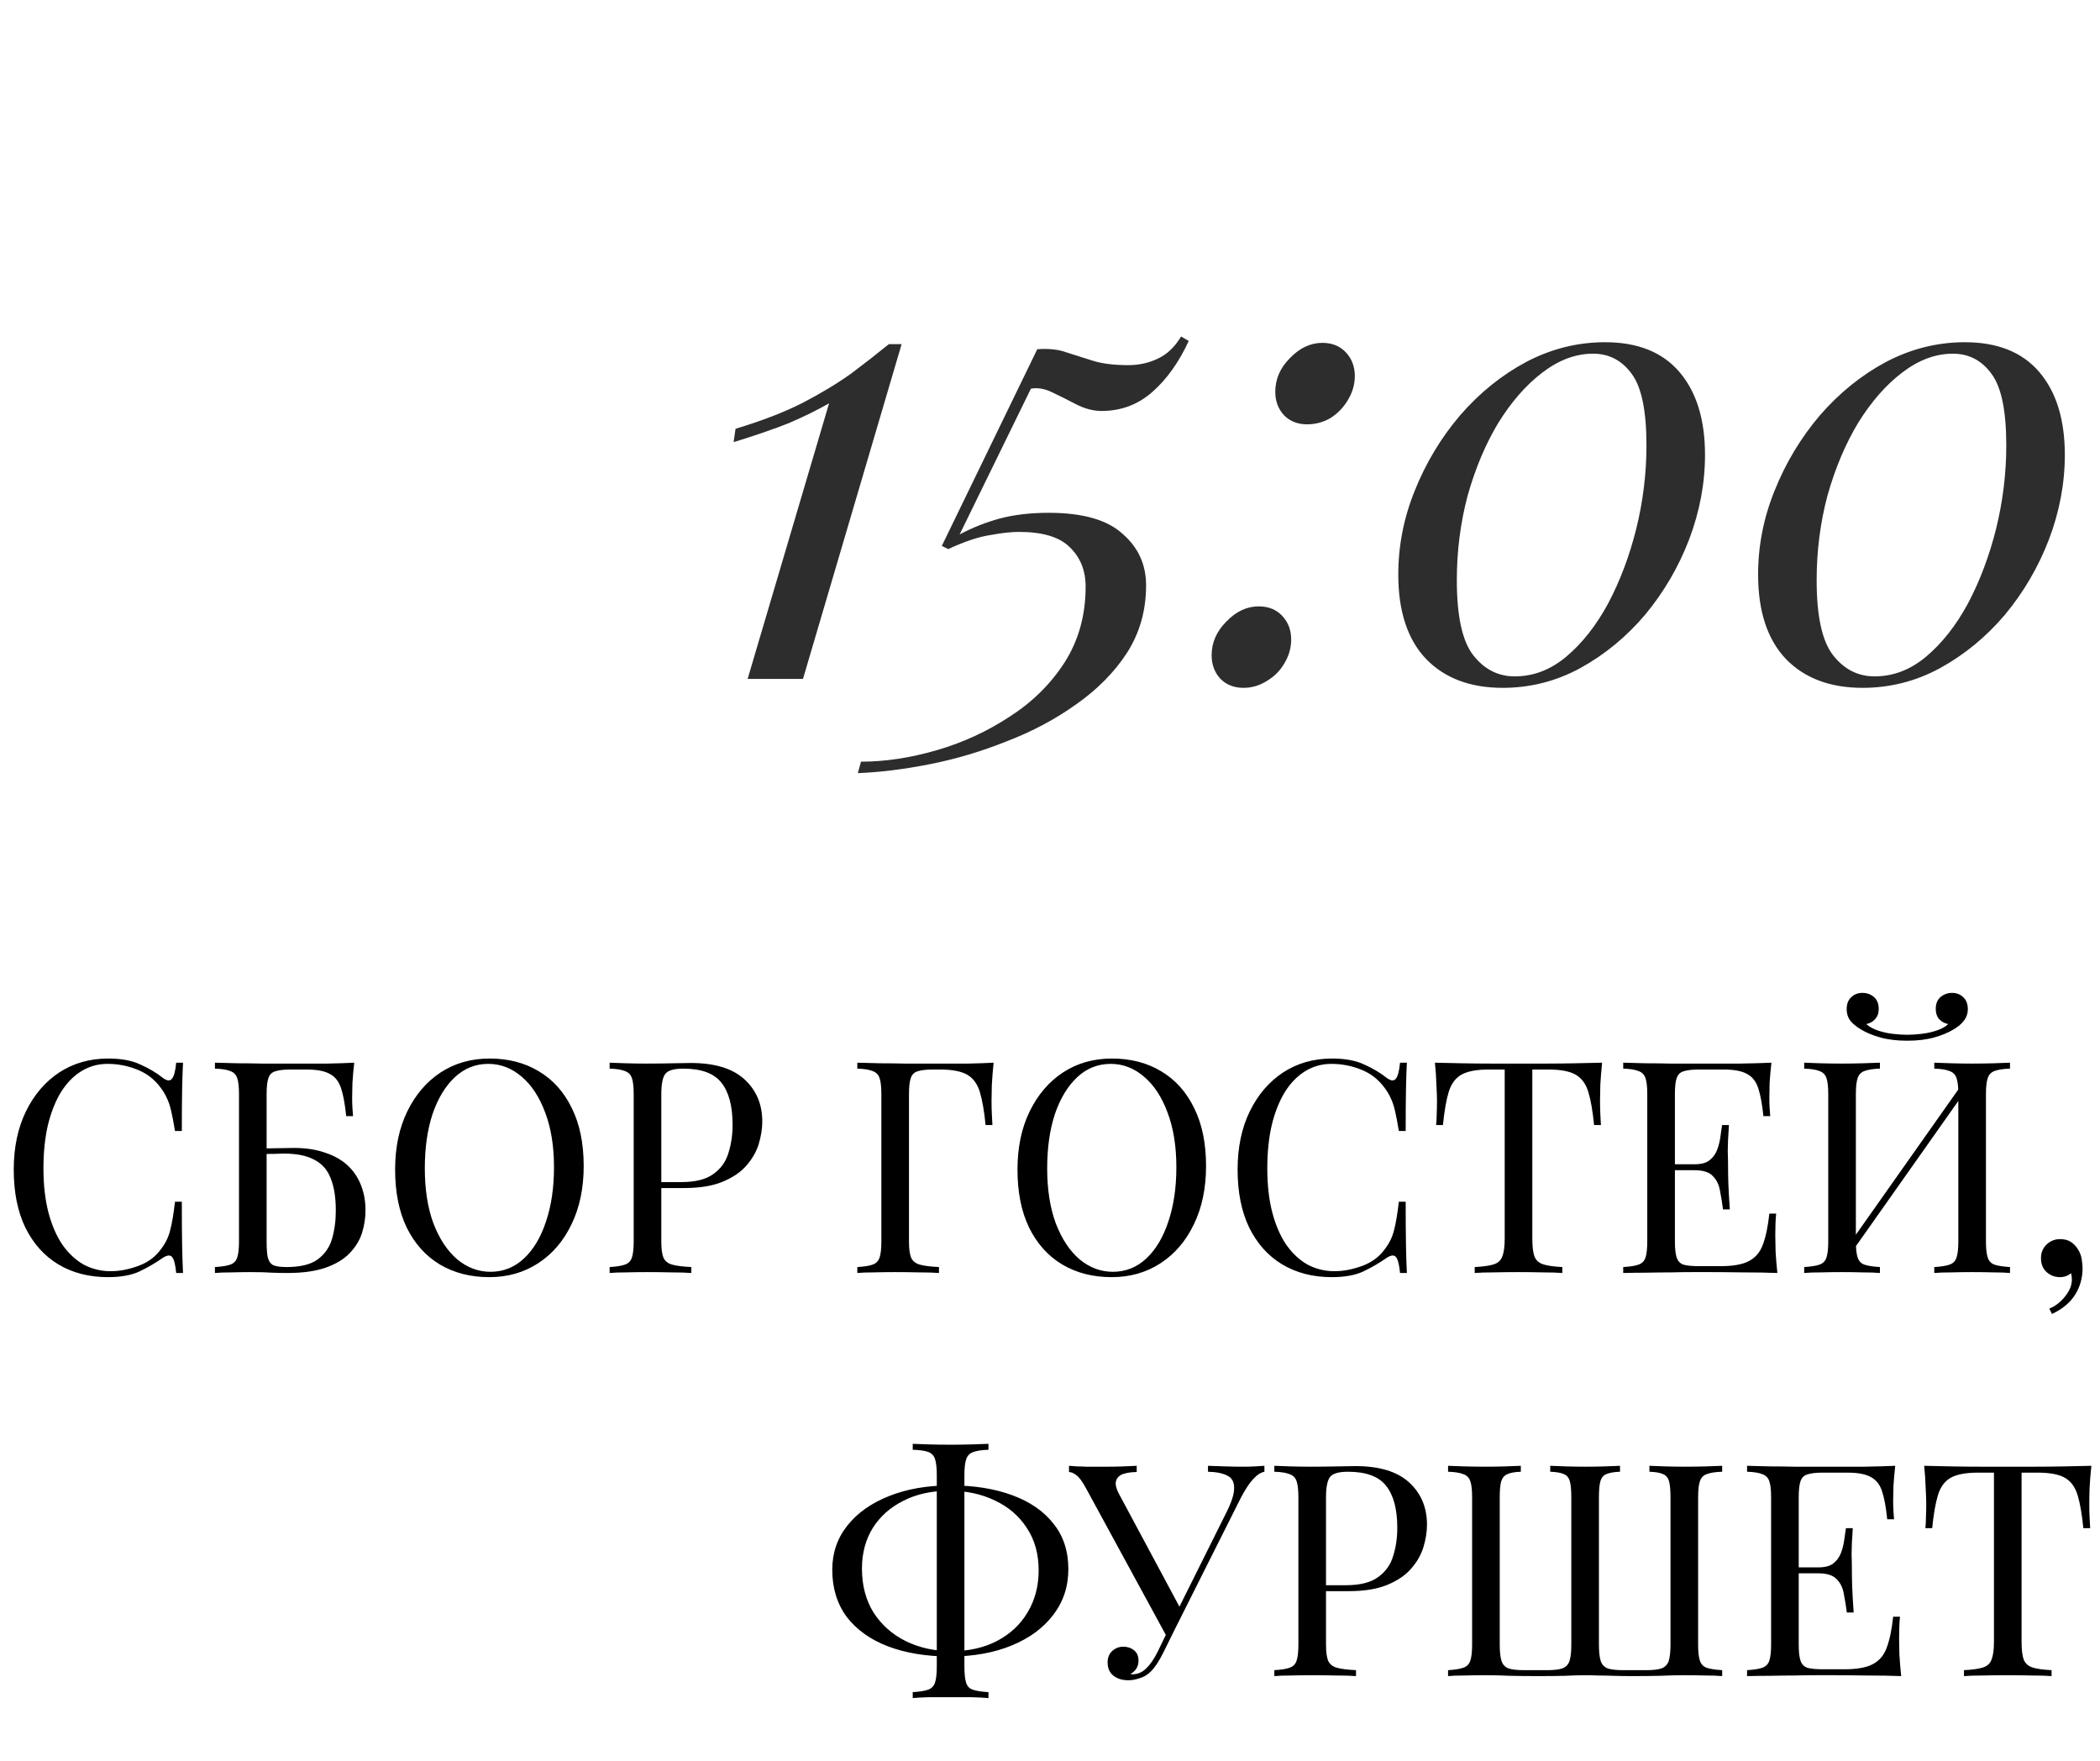
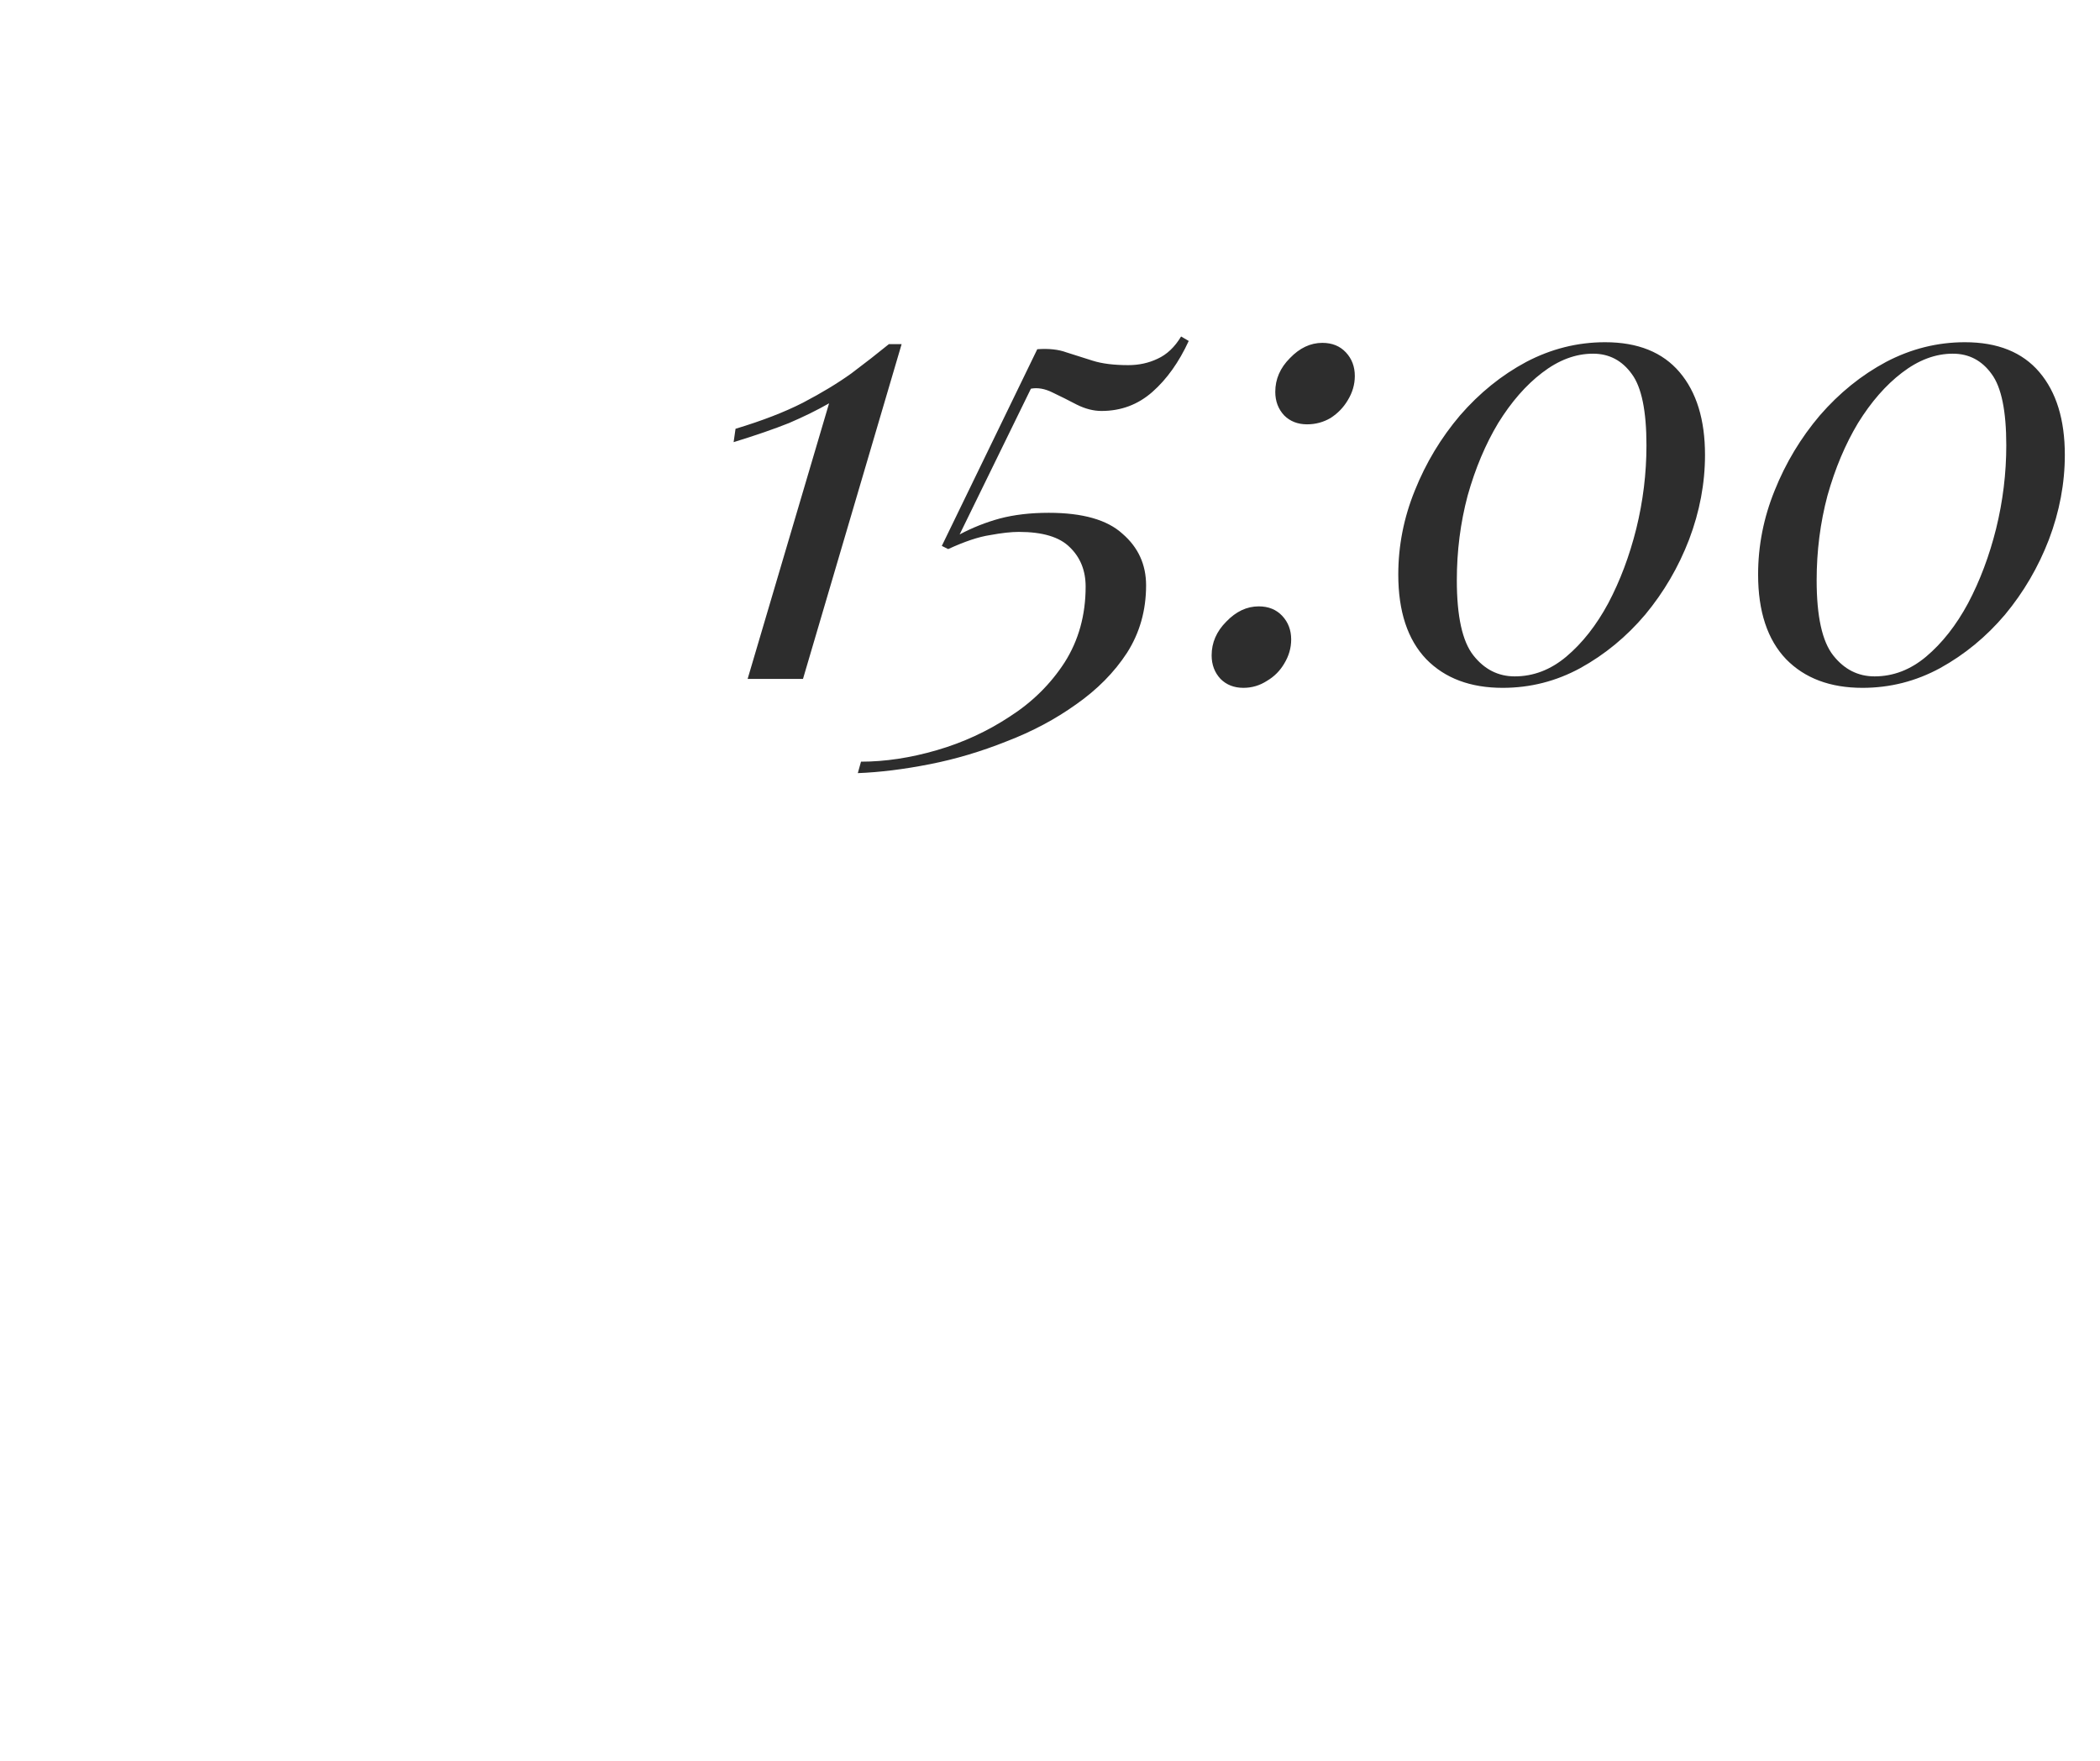
<svg xmlns="http://www.w3.org/2000/svg" width="99" height="83" viewBox="0 0 99 83" fill="none">
  <path d="M42.505 16.22L37.855 32H35.245L39.085 19.01C38.525 19.33 37.895 19.64 37.195 19.94C36.495 20.22 35.625 20.52 34.585 20.84L34.675 20.21C35.935 19.83 36.995 19.42 37.855 18.98C38.735 18.52 39.495 18.06 40.135 17.6C40.775 17.12 41.365 16.66 41.905 16.22H42.505ZM55.68 15.86L56.04 16.07C55.58 17.07 55.01 17.87 54.33 18.47C53.65 19.07 52.85 19.37 51.93 19.37C51.55 19.37 51.16 19.27 50.76 19.07C50.38 18.87 50 18.68 49.62 18.5C49.26 18.32 48.92 18.26 48.6 18.32L45.24 25.19C45.84 24.87 46.47 24.62 47.13 24.44C47.81 24.26 48.58 24.17 49.44 24.17C51.04 24.17 52.2 24.5 52.92 25.16C53.66 25.8 54.03 26.61 54.03 27.59C54.03 28.77 53.73 29.83 53.13 30.77C52.53 31.69 51.73 32.5 50.73 33.2C49.75 33.9 48.66 34.48 47.46 34.94C46.26 35.42 45.05 35.78 43.83 36.02C42.61 36.26 41.48 36.4 40.44 36.44L40.59 35.9C41.73 35.9 42.92 35.72 44.16 35.36C45.4 35 46.55 34.47 47.61 33.77C48.67 33.09 49.53 32.24 50.19 31.22C50.85 30.18 51.18 28.99 51.18 27.65C51.18 26.89 50.93 26.27 50.43 25.79C49.95 25.31 49.15 25.07 48.03 25.07C47.67 25.07 47.22 25.12 46.68 25.22C46.14 25.3 45.48 25.52 44.7 25.88L44.4 25.73L48.9 16.46C49.44 16.42 49.9 16.47 50.28 16.61C50.66 16.73 51.07 16.86 51.51 17C51.95 17.14 52.51 17.21 53.19 17.21C53.69 17.21 54.15 17.11 54.57 16.91C55.01 16.71 55.38 16.36 55.68 15.86ZM60.12 18.47C60.12 17.87 60.35 17.34 60.81 16.88C61.27 16.4 61.78 16.16 62.34 16.16C62.8 16.16 63.17 16.31 63.45 16.61C63.73 16.91 63.87 17.28 63.87 17.72C63.87 18.12 63.76 18.5 63.54 18.86C63.34 19.2 63.07 19.48 62.73 19.7C62.39 19.9 62.02 20 61.62 20C61.18 20 60.82 19.86 60.54 19.58C60.26 19.28 60.12 18.91 60.12 18.47ZM57.12 30.89C57.12 30.29 57.35 29.76 57.81 29.3C58.27 28.82 58.78 28.58 59.34 28.58C59.8 28.58 60.17 28.73 60.45 29.03C60.73 29.33 60.87 29.7 60.87 30.14C60.87 30.54 60.76 30.92 60.54 31.28C60.34 31.62 60.07 31.89 59.73 32.09C59.39 32.31 59.02 32.42 58.62 32.42C58.18 32.42 57.82 32.28 57.54 32C57.26 31.7 57.12 31.33 57.12 30.89ZM75.669 16.13C77.209 16.13 78.379 16.6 79.179 17.54C79.979 18.48 80.379 19.78 80.379 21.44C80.379 22.78 80.129 24.11 79.629 25.43C79.129 26.73 78.439 27.91 77.559 28.97C76.679 30.01 75.659 30.85 74.499 31.49C73.359 32.11 72.139 32.42 70.839 32.42C69.319 32.42 68.119 31.97 67.239 31.07C66.359 30.15 65.919 28.82 65.919 27.08C65.919 25.72 66.179 24.4 66.699 23.12C67.219 21.82 67.929 20.64 68.829 19.58C69.749 18.52 70.789 17.68 71.949 17.06C73.129 16.44 74.369 16.13 75.669 16.13ZM75.099 16.67C74.279 16.67 73.479 16.97 72.699 17.57C71.939 18.15 71.249 18.94 70.629 19.94C70.029 20.94 69.549 22.08 69.189 23.36C68.849 24.64 68.679 25.97 68.679 27.35C68.679 29.05 68.939 30.23 69.459 30.89C69.979 31.55 70.629 31.88 71.409 31.88C72.289 31.88 73.099 31.57 73.839 30.95C74.599 30.31 75.259 29.47 75.819 28.43C76.379 27.37 76.819 26.2 77.139 24.92C77.459 23.62 77.619 22.31 77.619 20.99C77.619 19.37 77.389 18.25 76.929 17.63C76.469 16.99 75.859 16.67 75.099 16.67ZM92.632 16.13C94.172 16.13 95.342 16.6 96.142 17.54C96.942 18.48 97.342 19.78 97.342 21.44C97.342 22.78 97.092 24.11 96.592 25.43C96.092 26.73 95.402 27.91 94.522 28.97C93.642 30.01 92.622 30.85 91.462 31.49C90.322 32.11 89.102 32.42 87.802 32.42C86.282 32.42 85.082 31.97 84.202 31.07C83.322 30.15 82.882 28.82 82.882 27.08C82.882 25.72 83.142 24.4 83.662 23.12C84.182 21.82 84.892 20.64 85.792 19.58C86.712 18.52 87.752 17.68 88.912 17.06C90.092 16.44 91.332 16.13 92.632 16.13ZM92.062 16.67C91.242 16.67 90.442 16.97 89.662 17.57C88.902 18.15 88.212 18.94 87.592 19.94C86.992 20.94 86.512 22.08 86.152 23.36C85.812 24.64 85.642 25.97 85.642 27.35C85.642 29.05 85.902 30.23 86.422 30.89C86.942 31.55 87.592 31.88 88.372 31.88C89.252 31.88 90.062 31.57 90.802 30.95C91.562 30.31 92.222 29.47 92.782 28.43C93.342 27.37 93.782 26.2 94.102 24.92C94.422 23.62 94.582 22.31 94.582 20.99C94.582 19.37 94.352 18.25 93.892 17.63C93.432 16.99 92.822 16.67 92.062 16.67Z" fill="#2D2D2D" />
-   <path d="M5.1 49.892C5.716 49.892 6.22 49.985 6.612 50.172C7.014 50.349 7.368 50.559 7.676 50.802C7.863 50.942 8.003 50.961 8.096 50.858C8.199 50.746 8.269 50.489 8.306 50.088H8.628C8.61 50.433 8.596 50.853 8.586 51.348C8.577 51.843 8.572 52.496 8.572 53.308H8.25C8.185 52.907 8.124 52.589 8.068 52.356C8.012 52.113 7.942 51.908 7.858 51.74C7.784 51.572 7.681 51.404 7.55 51.236C7.261 50.853 6.897 50.578 6.458 50.41C6.02 50.233 5.558 50.144 5.072 50.144C4.615 50.144 4.2 50.261 3.826 50.494C3.462 50.718 3.145 51.045 2.874 51.474C2.613 51.903 2.408 52.421 2.258 53.028C2.118 53.635 2.048 54.316 2.048 55.072C2.048 55.856 2.128 56.551 2.286 57.158C2.445 57.755 2.664 58.259 2.944 58.67C3.234 59.081 3.57 59.393 3.952 59.608C4.344 59.813 4.764 59.916 5.212 59.916C5.632 59.916 6.071 59.832 6.528 59.664C6.986 59.496 7.345 59.225 7.606 58.852C7.812 58.581 7.952 58.287 8.026 57.97C8.11 57.653 8.185 57.209 8.25 56.64H8.572C8.572 57.489 8.577 58.175 8.586 58.698C8.596 59.211 8.61 59.645 8.628 60H8.306C8.269 59.599 8.204 59.347 8.11 59.244C8.026 59.141 7.882 59.155 7.676 59.286C7.331 59.529 6.962 59.743 6.57 59.93C6.188 60.107 5.693 60.196 5.086 60.196C4.2 60.196 3.42 59.995 2.748 59.594C2.086 59.193 1.568 58.614 1.194 57.858C0.83 57.102 0.648 56.192 0.648 55.128C0.648 54.083 0.84 53.168 1.222 52.384C1.605 51.6 2.128 50.989 2.79 50.55C3.462 50.111 4.232 49.892 5.1 49.892ZM16.699 50.088C16.662 50.415 16.634 50.732 16.615 51.04C16.606 51.348 16.601 51.581 16.601 51.74C16.601 51.908 16.606 52.071 16.615 52.23C16.624 52.379 16.634 52.505 16.643 52.608H16.321C16.265 52.057 16.186 51.623 16.083 51.306C15.98 50.979 15.803 50.751 15.551 50.62C15.308 50.48 14.94 50.41 14.445 50.41H13.703C13.386 50.41 13.143 50.438 12.975 50.494C12.816 50.541 12.709 50.648 12.653 50.816C12.597 50.975 12.569 51.227 12.569 51.572V58.516C12.569 58.843 12.588 59.095 12.625 59.272C12.672 59.449 12.76 59.571 12.891 59.636C13.031 59.692 13.236 59.72 13.507 59.72C14.151 59.72 14.636 59.603 14.963 59.37C15.299 59.127 15.528 58.805 15.649 58.404C15.77 57.993 15.831 57.545 15.831 57.06C15.831 56.444 15.752 55.94 15.593 55.548C15.444 55.147 15.187 54.853 14.823 54.666C14.468 54.47 13.988 54.372 13.381 54.372C13.278 54.372 13.11 54.377 12.877 54.386C12.653 54.386 12.434 54.391 12.219 54.4C12.004 54.4 11.855 54.4 11.771 54.4L11.743 54.134C12.182 54.134 12.602 54.129 13.003 54.12C13.404 54.111 13.689 54.106 13.857 54.106C14.417 54.106 14.907 54.181 15.327 54.33C15.756 54.47 16.111 54.671 16.391 54.932C16.671 55.193 16.881 55.506 17.021 55.87C17.161 56.225 17.231 56.617 17.231 57.046C17.231 57.41 17.175 57.769 17.063 58.124C16.951 58.469 16.755 58.787 16.475 59.076C16.204 59.356 15.831 59.58 15.355 59.748C14.879 59.916 14.277 60 13.549 60C13.306 60 13.064 59.995 12.821 59.986C12.588 59.967 12.242 59.958 11.785 59.958C11.524 59.958 11.23 59.963 10.903 59.972C10.586 59.972 10.329 59.981 10.133 60V59.72C10.45 59.701 10.688 59.664 10.847 59.608C11.015 59.552 11.127 59.44 11.183 59.272C11.239 59.104 11.267 58.852 11.267 58.516V51.572C11.267 51.227 11.239 50.975 11.183 50.816C11.127 50.648 11.015 50.536 10.847 50.48C10.688 50.415 10.45 50.377 10.133 50.368V50.088C10.478 50.097 10.842 50.107 11.225 50.116C11.608 50.116 11.986 50.121 12.359 50.13C12.732 50.13 13.078 50.13 13.395 50.13C13.722 50.13 13.988 50.13 14.193 50.13C14.557 50.13 14.972 50.13 15.439 50.13C15.906 50.121 16.326 50.107 16.699 50.088ZM23.079 49.892C23.965 49.892 24.74 50.093 25.403 50.494C26.075 50.895 26.593 51.474 26.957 52.23C27.33 52.977 27.517 53.887 27.517 54.96C27.517 56.005 27.325 56.92 26.943 57.704C26.569 58.488 26.047 59.099 25.375 59.538C24.703 59.977 23.933 60.196 23.065 60.196C22.178 60.196 21.399 59.995 20.727 59.594C20.064 59.193 19.546 58.614 19.173 57.858C18.809 57.102 18.627 56.192 18.627 55.128C18.627 54.083 18.818 53.168 19.201 52.384C19.583 51.6 20.106 50.989 20.769 50.55C21.441 50.111 22.211 49.892 23.079 49.892ZM23.023 50.144C22.416 50.144 21.889 50.354 21.441 50.774C20.993 51.194 20.643 51.773 20.391 52.51C20.148 53.247 20.027 54.101 20.027 55.072C20.027 56.061 20.162 56.925 20.433 57.662C20.713 58.39 21.086 58.955 21.553 59.356C22.029 59.748 22.551 59.944 23.121 59.944C23.727 59.944 24.255 59.734 24.703 59.314C25.151 58.894 25.496 58.315 25.739 57.578C25.991 56.831 26.117 55.977 26.117 55.016C26.117 54.017 25.977 53.154 25.697 52.426C25.426 51.698 25.057 51.138 24.591 50.746C24.124 50.345 23.601 50.144 23.023 50.144ZM28.74 50.088C28.936 50.097 29.193 50.107 29.51 50.116C29.828 50.125 30.14 50.13 30.448 50.13C30.887 50.13 31.307 50.125 31.708 50.116C32.11 50.107 32.394 50.102 32.562 50.102C33.692 50.102 34.536 50.359 35.096 50.872C35.656 51.385 35.936 52.048 35.936 52.86C35.936 53.196 35.88 53.551 35.768 53.924C35.656 54.288 35.46 54.629 35.18 54.946C34.91 55.254 34.536 55.506 34.06 55.702C33.584 55.898 32.982 55.996 32.254 55.996H30.91V55.716H32.114C32.777 55.716 33.281 55.59 33.626 55.338C33.981 55.086 34.219 54.755 34.34 54.344C34.471 53.933 34.536 53.49 34.536 53.014C34.536 52.127 34.359 51.465 34.004 51.026C33.659 50.587 33.062 50.368 32.212 50.368C31.783 50.368 31.503 50.447 31.372 50.606C31.242 50.765 31.176 51.087 31.176 51.572V58.516C31.176 58.852 31.209 59.104 31.274 59.272C31.349 59.44 31.489 59.552 31.694 59.608C31.9 59.664 32.198 59.701 32.59 59.72V60C32.348 59.981 32.04 59.972 31.666 59.972C31.293 59.963 30.915 59.958 30.532 59.958C30.168 59.958 29.828 59.963 29.51 59.972C29.193 59.972 28.936 59.981 28.74 60V59.72C29.058 59.701 29.296 59.664 29.454 59.608C29.622 59.552 29.734 59.44 29.79 59.272C29.846 59.104 29.874 58.852 29.874 58.516V51.572C29.874 51.227 29.846 50.975 29.79 50.816C29.734 50.648 29.622 50.536 29.454 50.48C29.296 50.415 29.058 50.377 28.74 50.368V50.088ZM46.842 50.088C46.805 50.443 46.777 50.788 46.758 51.124C46.749 51.451 46.744 51.703 46.744 51.88C46.744 52.104 46.749 52.314 46.758 52.51C46.767 52.706 46.777 52.879 46.786 53.028H46.464C46.399 52.375 46.31 51.861 46.198 51.488C46.086 51.105 45.89 50.83 45.61 50.662C45.33 50.494 44.896 50.41 44.308 50.41H43.986C43.669 50.41 43.426 50.438 43.258 50.494C43.099 50.541 42.992 50.648 42.936 50.816C42.88 50.975 42.852 51.227 42.852 51.572V58.516C42.852 58.852 42.885 59.104 42.95 59.272C43.025 59.44 43.165 59.552 43.37 59.608C43.575 59.664 43.874 59.701 44.266 59.72V60C44.023 59.981 43.715 59.972 43.342 59.972C42.969 59.963 42.591 59.958 42.208 59.958C41.844 59.958 41.504 59.963 41.186 59.972C40.869 59.972 40.612 59.981 40.416 60V59.72C40.733 59.701 40.971 59.664 41.13 59.608C41.298 59.552 41.41 59.44 41.466 59.272C41.522 59.104 41.55 58.852 41.55 58.516V51.572C41.55 51.227 41.522 50.975 41.466 50.816C41.41 50.648 41.298 50.536 41.13 50.48C40.971 50.415 40.733 50.377 40.416 50.368V50.088C40.761 50.097 41.126 50.107 41.508 50.116C41.891 50.116 42.269 50.121 42.642 50.13C43.016 50.13 43.361 50.13 43.678 50.13C44.005 50.13 44.271 50.13 44.476 50.13C44.822 50.13 45.214 50.13 45.652 50.13C46.1 50.121 46.497 50.107 46.842 50.088ZM52.419 49.892C53.305 49.892 54.08 50.093 54.743 50.494C55.415 50.895 55.933 51.474 56.297 52.23C56.67 52.977 56.857 53.887 56.857 54.96C56.857 56.005 56.665 56.92 56.283 57.704C55.909 58.488 55.387 59.099 54.715 59.538C54.043 59.977 53.273 60.196 52.405 60.196C51.518 60.196 50.739 59.995 50.067 59.594C49.404 59.193 48.886 58.614 48.513 57.858C48.149 57.102 47.967 56.192 47.967 55.128C47.967 54.083 48.158 53.168 48.541 52.384C48.923 51.6 49.446 50.989 50.109 50.55C50.781 50.111 51.551 49.892 52.419 49.892ZM52.363 50.144C51.756 50.144 51.229 50.354 50.781 50.774C50.333 51.194 49.983 51.773 49.731 52.51C49.488 53.247 49.367 54.101 49.367 55.072C49.367 56.061 49.502 56.925 49.773 57.662C50.053 58.39 50.426 58.955 50.893 59.356C51.369 59.748 51.891 59.944 52.461 59.944C53.067 59.944 53.595 59.734 54.043 59.314C54.491 58.894 54.836 58.315 55.079 57.578C55.331 56.831 55.457 55.977 55.457 55.016C55.457 54.017 55.317 53.154 55.037 52.426C54.766 51.698 54.397 51.138 53.931 50.746C53.464 50.345 52.941 50.144 52.363 50.144ZM62.796 49.892C63.412 49.892 63.916 49.985 64.308 50.172C64.709 50.349 65.064 50.559 65.372 50.802C65.558 50.942 65.698 50.961 65.792 50.858C65.894 50.746 65.964 50.489 66.002 50.088H66.324C66.305 50.433 66.291 50.853 66.282 51.348C66.272 51.843 66.268 52.496 66.268 53.308H65.946C65.88 52.907 65.82 52.589 65.764 52.356C65.708 52.113 65.638 51.908 65.554 51.74C65.479 51.572 65.376 51.404 65.246 51.236C64.956 50.853 64.592 50.578 64.154 50.41C63.715 50.233 63.253 50.144 62.768 50.144C62.31 50.144 61.895 50.261 61.522 50.494C61.158 50.718 60.84 51.045 60.57 51.474C60.308 51.903 60.103 52.421 59.954 53.028C59.814 53.635 59.744 54.316 59.744 55.072C59.744 55.856 59.823 56.551 59.982 57.158C60.14 57.755 60.36 58.259 60.64 58.67C60.929 59.081 61.265 59.393 61.648 59.608C62.04 59.813 62.46 59.916 62.908 59.916C63.328 59.916 63.766 59.832 64.224 59.664C64.681 59.496 65.04 59.225 65.302 58.852C65.507 58.581 65.647 58.287 65.722 57.97C65.806 57.653 65.88 57.209 65.946 56.64H66.268C66.268 57.489 66.272 58.175 66.282 58.698C66.291 59.211 66.305 59.645 66.324 60H66.002C65.964 59.599 65.899 59.347 65.806 59.244C65.722 59.141 65.577 59.155 65.372 59.286C65.026 59.529 64.658 59.743 64.266 59.93C63.883 60.107 63.388 60.196 62.782 60.196C61.895 60.196 61.116 59.995 60.444 59.594C59.781 59.193 59.263 58.614 58.89 57.858C58.526 57.102 58.344 56.192 58.344 55.128C58.344 54.083 58.535 53.168 58.918 52.384C59.3 51.6 59.823 50.989 60.486 50.55C61.158 50.111 61.928 49.892 62.796 49.892ZM75.528 50.088C75.491 50.443 75.463 50.788 75.444 51.124C75.435 51.451 75.43 51.703 75.43 51.88C75.43 52.104 75.435 52.314 75.444 52.51C75.454 52.706 75.463 52.879 75.472 53.028H75.15C75.085 52.375 74.996 51.861 74.884 51.488C74.772 51.105 74.576 50.83 74.296 50.662C74.016 50.494 73.582 50.41 72.994 50.41H72.238V58.376C72.238 58.749 72.271 59.029 72.336 59.216C72.411 59.403 72.551 59.529 72.756 59.594C72.962 59.659 73.26 59.701 73.652 59.72V60C73.41 59.981 73.102 59.972 72.728 59.972C72.355 59.963 71.977 59.958 71.594 59.958C71.174 59.958 70.778 59.963 70.404 59.972C70.04 59.972 69.746 59.981 69.522 60V59.72C69.914 59.701 70.213 59.659 70.418 59.594C70.624 59.529 70.759 59.403 70.824 59.216C70.899 59.029 70.936 58.749 70.936 58.376V50.41H70.18C69.602 50.41 69.168 50.494 68.878 50.662C68.598 50.83 68.402 51.105 68.29 51.488C68.178 51.861 68.09 52.375 68.024 53.028H67.702C67.721 52.879 67.73 52.706 67.73 52.51C67.74 52.314 67.744 52.104 67.744 51.88C67.744 51.703 67.735 51.451 67.716 51.124C67.707 50.788 67.684 50.443 67.646 50.088C68.038 50.097 68.463 50.107 68.92 50.116C69.387 50.125 69.854 50.13 70.32 50.13C70.787 50.13 71.212 50.13 71.594 50.13C71.977 50.13 72.397 50.13 72.854 50.13C73.321 50.13 73.788 50.125 74.254 50.116C74.721 50.107 75.146 50.097 75.528 50.088ZM83.51 50.088C83.472 50.415 83.444 50.732 83.425 51.04C83.416 51.348 83.412 51.581 83.412 51.74C83.412 51.908 83.416 52.071 83.425 52.23C83.435 52.379 83.444 52.505 83.454 52.608H83.132C83.076 52.057 82.996 51.623 82.894 51.306C82.791 50.979 82.614 50.751 82.362 50.62C82.119 50.48 81.75 50.41 81.255 50.41H80.094C79.776 50.41 79.534 50.438 79.365 50.494C79.207 50.541 79.1 50.648 79.043 50.816C78.987 50.975 78.96 51.227 78.96 51.572V58.516C78.96 58.852 78.987 59.104 79.043 59.272C79.1 59.44 79.207 59.552 79.365 59.608C79.534 59.655 79.776 59.678 80.094 59.678H81.115C81.704 59.678 82.147 59.599 82.445 59.44C82.754 59.281 82.973 59.025 83.103 58.67C83.243 58.306 83.346 57.816 83.412 57.2H83.734C83.706 57.452 83.692 57.788 83.692 58.208C83.692 58.385 83.696 58.642 83.706 58.978C83.724 59.305 83.752 59.645 83.79 60C83.314 59.981 82.777 59.972 82.18 59.972C81.582 59.963 81.05 59.958 80.584 59.958C80.378 59.958 80.112 59.958 79.785 59.958C79.468 59.958 79.123 59.963 78.749 59.972C78.376 59.972 77.998 59.977 77.615 59.986C77.233 59.986 76.869 59.991 76.523 60V59.72C76.841 59.701 77.079 59.664 77.237 59.608C77.406 59.552 77.517 59.44 77.573 59.272C77.629 59.104 77.657 58.852 77.657 58.516V51.572C77.657 51.227 77.629 50.975 77.573 50.816C77.517 50.648 77.406 50.536 77.237 50.48C77.079 50.415 76.841 50.377 76.523 50.368V50.088C76.869 50.097 77.233 50.107 77.615 50.116C77.998 50.116 78.376 50.121 78.749 50.13C79.123 50.13 79.468 50.13 79.785 50.13C80.112 50.13 80.378 50.13 80.584 50.13C81.013 50.13 81.498 50.13 82.04 50.13C82.59 50.121 83.08 50.107 83.51 50.088ZM81.102 54.876C81.102 54.876 81.102 54.923 81.102 55.016C81.102 55.109 81.102 55.156 81.102 55.156H78.54C78.54 55.156 78.54 55.109 78.54 55.016C78.54 54.923 78.54 54.876 78.54 54.876H81.102ZM81.507 53.028C81.47 53.56 81.451 53.966 81.451 54.246C81.461 54.526 81.466 54.783 81.466 55.016C81.466 55.249 81.47 55.506 81.48 55.786C81.489 56.066 81.512 56.472 81.549 57.004H81.228C81.19 56.705 81.144 56.416 81.088 56.136C81.041 55.847 80.929 55.613 80.751 55.436C80.584 55.249 80.294 55.156 79.883 55.156V54.876C80.192 54.876 80.425 54.815 80.584 54.694C80.751 54.563 80.873 54.4 80.948 54.204C81.022 54.008 81.073 53.807 81.102 53.602C81.129 53.387 81.157 53.196 81.186 53.028H81.507ZM88.625 50.088V50.368C88.308 50.377 88.065 50.415 87.897 50.48C87.738 50.536 87.631 50.648 87.575 50.816C87.519 50.975 87.491 51.227 87.491 51.572V58.516C87.491 58.852 87.519 59.104 87.575 59.272C87.631 59.44 87.738 59.552 87.897 59.608C88.065 59.664 88.308 59.701 88.625 59.72V60C88.41 59.981 88.139 59.972 87.813 59.972C87.496 59.963 87.174 59.958 86.847 59.958C86.483 59.958 86.142 59.963 85.825 59.972C85.507 59.972 85.251 59.981 85.055 60V59.72C85.372 59.701 85.61 59.664 85.769 59.608C85.937 59.552 86.049 59.44 86.105 59.272C86.161 59.104 86.189 58.852 86.189 58.516V51.572C86.189 51.227 86.161 50.975 86.105 50.816C86.049 50.648 85.937 50.536 85.769 50.48C85.61 50.415 85.372 50.377 85.055 50.368V50.088C85.251 50.097 85.507 50.107 85.825 50.116C86.142 50.125 86.483 50.13 86.847 50.13C87.174 50.13 87.496 50.125 87.813 50.116C88.139 50.107 88.41 50.097 88.625 50.088ZM92.559 51.012C92.559 51.012 92.554 51.063 92.545 51.166C92.535 51.259 92.526 51.357 92.517 51.46C92.517 51.563 92.517 51.614 92.517 51.614L86.917 59.552L86.959 58.95L92.559 51.012ZM94.757 50.088V50.368C94.439 50.377 94.197 50.415 94.029 50.48C93.87 50.536 93.763 50.648 93.707 50.816C93.651 50.975 93.623 51.227 93.623 51.572V58.516C93.623 58.852 93.651 59.104 93.707 59.272C93.763 59.44 93.87 59.552 94.029 59.608C94.197 59.664 94.439 59.701 94.757 59.72V60C94.561 59.981 94.304 59.972 93.987 59.972C93.669 59.963 93.329 59.958 92.965 59.958C92.647 59.958 92.326 59.963 91.999 59.972C91.672 59.972 91.401 59.981 91.187 60V59.72C91.504 59.701 91.742 59.664 91.901 59.608C92.069 59.552 92.181 59.44 92.237 59.272C92.293 59.104 92.321 58.852 92.321 58.516V51.572C92.321 51.227 92.293 50.975 92.237 50.816C92.181 50.648 92.069 50.536 91.901 50.48C91.742 50.415 91.504 50.377 91.187 50.368V50.088C91.401 50.097 91.672 50.107 91.999 50.116C92.326 50.125 92.647 50.13 92.965 50.13C93.329 50.13 93.669 50.125 93.987 50.116C94.304 50.107 94.561 50.097 94.757 50.088ZM92.027 46.798C92.242 46.798 92.419 46.868 92.559 47.008C92.699 47.139 92.769 47.325 92.769 47.568C92.769 47.764 92.713 47.937 92.601 48.086C92.498 48.235 92.33 48.38 92.097 48.52C91.854 48.669 91.551 48.795 91.187 48.898C90.823 49.001 90.398 49.052 89.913 49.052C89.427 49.052 89.003 49.001 88.639 48.898C88.275 48.795 87.972 48.669 87.729 48.52C87.496 48.38 87.323 48.235 87.211 48.086C87.108 47.937 87.057 47.764 87.057 47.568C87.057 47.325 87.127 47.139 87.267 47.008C87.407 46.868 87.584 46.798 87.799 46.798C88.013 46.798 88.195 46.863 88.345 46.994C88.494 47.125 88.569 47.311 88.569 47.554C88.569 47.75 88.513 47.909 88.401 48.03C88.298 48.151 88.158 48.231 87.981 48.268C88.13 48.399 88.317 48.501 88.541 48.576C88.765 48.651 88.998 48.702 89.241 48.73C89.493 48.758 89.717 48.772 89.913 48.772C90.109 48.772 90.328 48.758 90.571 48.73C90.823 48.702 91.061 48.651 91.285 48.576C91.518 48.501 91.705 48.399 91.845 48.268C91.668 48.231 91.523 48.151 91.411 48.03C91.308 47.909 91.257 47.75 91.257 47.554C91.257 47.311 91.332 47.125 91.481 46.994C91.639 46.863 91.822 46.798 92.027 46.798ZM97.114 58.404C97.319 58.404 97.487 58.446 97.618 58.53C97.748 58.614 97.856 58.721 97.94 58.852C98.042 59.001 98.108 59.165 98.136 59.342C98.164 59.519 98.178 59.664 98.178 59.776C98.178 60.233 98.061 60.649 97.828 61.022C97.594 61.395 97.23 61.699 96.736 61.932L96.61 61.68C96.899 61.559 97.146 61.367 97.352 61.106C97.566 60.845 97.674 60.579 97.674 60.308C97.674 60.196 97.66 60.098 97.632 60.014C97.482 60.135 97.31 60.196 97.114 60.196C96.871 60.196 96.661 60.117 96.484 59.958C96.306 59.799 96.218 59.58 96.218 59.3C96.218 59.039 96.306 58.824 96.484 58.656C96.661 58.488 96.871 58.404 97.114 58.404ZM44.807 70.012C45.918 70.012 46.889 70.166 47.719 70.474C48.559 70.782 49.208 71.23 49.665 71.818C50.132 72.397 50.365 73.111 50.365 73.96C50.365 74.781 50.127 75.5 49.651 76.116C49.185 76.732 48.531 77.213 47.691 77.558C46.851 77.903 45.885 78.076 44.793 78.076C43.683 78.076 42.707 77.917 41.867 77.6C41.037 77.283 40.388 76.821 39.921 76.214C39.464 75.598 39.235 74.856 39.235 73.988C39.235 73.195 39.473 72.499 39.949 71.902C40.425 71.305 41.079 70.843 41.909 70.516C42.749 70.18 43.715 70.012 44.807 70.012ZM44.751 70.264C43.921 70.264 43.197 70.423 42.581 70.74C41.965 71.048 41.485 71.477 41.139 72.028C40.803 72.579 40.635 73.213 40.635 73.932C40.635 74.725 40.817 75.416 41.181 76.004C41.555 76.583 42.059 77.031 42.693 77.348C43.337 77.665 44.056 77.824 44.849 77.824C45.68 77.824 46.403 77.661 47.019 77.334C47.635 77.007 48.111 76.559 48.447 75.99C48.793 75.411 48.965 74.753 48.965 74.016C48.965 73.241 48.779 72.574 48.405 72.014C48.041 71.454 47.542 71.025 46.907 70.726C46.273 70.418 45.554 70.264 44.751 70.264ZM46.599 68.052V68.332C46.282 68.341 46.039 68.379 45.871 68.444C45.713 68.5 45.605 68.612 45.549 68.78C45.493 68.939 45.465 69.191 45.465 69.536V78.552C45.465 78.897 45.493 79.154 45.549 79.322C45.605 79.49 45.713 79.597 45.871 79.644C46.039 79.7 46.282 79.737 46.599 79.756V80.036C46.385 80.017 46.114 80.003 45.787 79.994C45.47 79.994 45.148 79.994 44.821 79.994C44.457 79.994 44.117 79.994 43.799 79.994C43.482 80.003 43.225 80.017 43.029 80.036V79.756C43.347 79.737 43.585 79.7 43.743 79.644C43.911 79.588 44.023 79.476 44.079 79.308C44.135 79.14 44.163 78.888 44.163 78.552V69.536C44.163 69.191 44.135 68.934 44.079 68.766C44.023 68.598 43.911 68.486 43.743 68.43C43.585 68.374 43.347 68.341 43.029 68.332V68.052C43.225 68.061 43.482 68.071 43.799 68.08C44.117 68.089 44.457 68.094 44.821 68.094C45.148 68.094 45.47 68.089 45.787 68.08C46.114 68.071 46.385 68.061 46.599 68.052ZM59.608 69.088V69.368C59.431 69.405 59.253 69.522 59.076 69.718C58.898 69.905 58.703 70.203 58.488 70.614L55.226 77.11H54.988L51.208 70.166C51.021 69.821 50.862 69.606 50.732 69.522C50.611 69.429 50.498 69.382 50.396 69.382V69.088C50.517 69.097 50.643 69.107 50.774 69.116C50.904 69.116 51.04 69.121 51.18 69.13C51.32 69.13 51.469 69.13 51.628 69.13C51.833 69.13 52.048 69.13 52.272 69.13C52.496 69.13 52.72 69.125 52.944 69.116C53.177 69.107 53.392 69.097 53.588 69.088V69.382C53.355 69.382 53.149 69.41 52.972 69.466C52.794 69.522 52.678 69.625 52.622 69.774C52.566 69.923 52.608 70.133 52.748 70.404L55.66 75.836L55.506 75.92L57.802 71.314C58.063 70.801 58.189 70.404 58.18 70.124C58.18 69.844 58.072 69.653 57.858 69.55C57.643 69.438 57.34 69.377 56.948 69.368V69.088C57.218 69.097 57.494 69.107 57.774 69.116C58.054 69.125 58.315 69.13 58.558 69.13C58.8 69.13 59.001 69.125 59.16 69.116C59.319 69.107 59.468 69.097 59.608 69.088ZM55.268 76.424L55.52 76.522L54.862 77.852C54.74 78.095 54.633 78.286 54.54 78.426C54.447 78.566 54.349 78.687 54.246 78.79C54.096 78.939 53.924 79.042 53.728 79.098C53.541 79.163 53.364 79.196 53.196 79.196C52.916 79.196 52.682 79.126 52.496 78.986C52.309 78.837 52.216 78.627 52.216 78.356C52.216 78.132 52.286 77.955 52.426 77.824C52.575 77.684 52.752 77.614 52.958 77.614C53.154 77.614 53.322 77.67 53.462 77.782C53.602 77.894 53.672 78.057 53.672 78.272C53.672 78.421 53.635 78.552 53.56 78.664C53.485 78.767 53.397 78.846 53.294 78.902C53.312 78.911 53.327 78.916 53.336 78.916C53.355 78.916 53.368 78.916 53.378 78.916C53.63 78.916 53.849 78.823 54.036 78.636C54.232 78.449 54.414 78.183 54.582 77.838L55.268 76.424ZM60.076 69.088C60.272 69.097 60.529 69.107 60.846 69.116C61.164 69.125 61.476 69.13 61.784 69.13C62.223 69.13 62.643 69.125 63.044 69.116C63.446 69.107 63.73 69.102 63.898 69.102C65.028 69.102 65.872 69.359 66.432 69.872C66.992 70.385 67.272 71.048 67.272 71.86C67.272 72.196 67.216 72.551 67.104 72.924C66.992 73.288 66.796 73.629 66.516 73.946C66.246 74.254 65.872 74.506 65.396 74.702C64.92 74.898 64.318 74.996 63.59 74.996H62.246V74.716H63.45C64.113 74.716 64.617 74.59 64.962 74.338C65.317 74.086 65.555 73.755 65.676 73.344C65.807 72.933 65.872 72.49 65.872 72.014C65.872 71.127 65.695 70.465 65.34 70.026C64.995 69.587 64.398 69.368 63.548 69.368C63.119 69.368 62.839 69.447 62.708 69.606C62.578 69.765 62.512 70.087 62.512 70.572V77.516C62.512 77.852 62.545 78.104 62.61 78.272C62.685 78.44 62.825 78.552 63.03 78.608C63.236 78.664 63.534 78.701 63.926 78.72V79C63.684 78.981 63.376 78.972 63.002 78.972C62.629 78.963 62.251 78.958 61.868 78.958C61.504 78.958 61.164 78.963 60.846 78.972C60.529 78.972 60.272 78.981 60.076 79V78.72C60.394 78.701 60.632 78.664 60.79 78.608C60.958 78.552 61.07 78.44 61.126 78.272C61.182 78.104 61.21 77.852 61.21 77.516V70.572C61.21 70.227 61.182 69.975 61.126 69.816C61.07 69.648 60.958 69.536 60.79 69.48C60.632 69.415 60.394 69.377 60.076 69.368V69.088ZM81.188 69.088V69.368C80.87 69.377 80.628 69.415 80.46 69.48C80.301 69.536 80.194 69.648 80.138 69.816C80.082 69.975 80.054 70.227 80.054 70.572V77.516C80.054 77.852 80.082 78.104 80.138 78.272C80.194 78.44 80.301 78.552 80.46 78.608C80.628 78.664 80.87 78.701 81.188 78.72V79C80.992 78.981 80.735 78.972 80.418 78.972C80.1 78.963 79.76 78.958 79.396 78.958C79.041 78.958 78.658 78.967 78.248 78.986C77.846 78.995 77.398 79 76.904 79C76.614 79 76.334 78.995 76.064 78.986C75.802 78.977 75.56 78.972 75.336 78.972C75.121 78.963 74.925 78.958 74.748 78.958C74.486 78.958 74.164 78.967 73.782 78.986C73.399 78.995 72.984 79 72.536 79C72.022 79 71.57 78.995 71.178 78.986C70.786 78.967 70.412 78.958 70.058 78.958C69.694 78.958 69.353 78.963 69.036 78.972C68.718 78.972 68.462 78.981 68.266 79V78.72C68.583 78.701 68.821 78.664 68.98 78.608C69.148 78.552 69.26 78.44 69.316 78.272C69.372 78.104 69.4 77.852 69.4 77.516V70.572C69.4 70.227 69.372 69.975 69.316 69.816C69.26 69.648 69.148 69.536 68.98 69.48C68.821 69.415 68.583 69.377 68.266 69.368V69.088C68.462 69.097 68.718 69.107 69.036 69.116C69.353 69.125 69.694 69.13 70.058 69.13C70.356 69.13 70.65 69.125 70.94 69.116C71.238 69.107 71.49 69.097 71.696 69.088V69.368C71.416 69.377 71.206 69.415 71.066 69.48C70.926 69.536 70.828 69.648 70.772 69.816C70.725 69.975 70.702 70.227 70.702 70.572V77.516C70.702 77.852 70.73 78.109 70.786 78.286C70.842 78.454 70.949 78.571 71.108 78.636C71.276 78.692 71.518 78.72 71.836 78.72H72.942C73.259 78.72 73.497 78.692 73.656 78.636C73.824 78.571 73.936 78.454 73.992 78.286C74.048 78.109 74.076 77.852 74.076 77.516V70.572C74.076 70.227 74.052 69.975 74.006 69.816C73.959 69.648 73.866 69.536 73.726 69.48C73.586 69.415 73.371 69.377 73.082 69.368V69.088C73.287 69.097 73.539 69.107 73.838 69.116C74.136 69.125 74.43 69.13 74.72 69.13C75.056 69.13 75.368 69.125 75.658 69.116C75.956 69.107 76.194 69.097 76.372 69.088V69.368C76.092 69.377 75.877 69.415 75.728 69.48C75.588 69.536 75.494 69.648 75.448 69.816C75.401 69.975 75.378 70.227 75.378 70.572V77.516C75.378 77.852 75.406 78.109 75.462 78.286C75.518 78.454 75.625 78.571 75.784 78.636C75.952 78.692 76.194 78.72 76.512 78.72H77.618C77.935 78.72 78.173 78.692 78.332 78.636C78.5 78.571 78.612 78.454 78.668 78.286C78.724 78.109 78.752 77.852 78.752 77.516V70.572C78.752 70.227 78.728 69.975 78.682 69.816C78.635 69.648 78.542 69.536 78.402 69.48C78.262 69.415 78.047 69.377 77.758 69.368V69.088C77.963 69.097 78.215 69.107 78.514 69.116C78.812 69.125 79.106 69.13 79.396 69.13C79.76 69.13 80.1 69.125 80.418 69.116C80.735 69.107 80.992 69.097 81.188 69.088ZM89.347 69.088C89.31 69.415 89.282 69.732 89.263 70.04C89.254 70.348 89.249 70.581 89.249 70.74C89.249 70.908 89.254 71.071 89.263 71.23C89.273 71.379 89.282 71.505 89.291 71.608H88.969C88.913 71.057 88.834 70.623 88.731 70.306C88.629 69.979 88.451 69.751 88.199 69.62C87.957 69.48 87.588 69.41 87.093 69.41H85.931C85.614 69.41 85.371 69.438 85.203 69.494C85.045 69.541 84.937 69.648 84.881 69.816C84.825 69.975 84.797 70.227 84.797 70.572V77.516C84.797 77.852 84.825 78.104 84.881 78.272C84.937 78.44 85.045 78.552 85.203 78.608C85.371 78.655 85.614 78.678 85.931 78.678H86.953C87.541 78.678 87.985 78.599 88.283 78.44C88.591 78.281 88.811 78.025 88.941 77.67C89.081 77.306 89.184 76.816 89.249 76.2H89.571C89.543 76.452 89.529 76.788 89.529 77.208C89.529 77.385 89.534 77.642 89.543 77.978C89.562 78.305 89.59 78.645 89.627 79C89.151 78.981 88.615 78.972 88.017 78.972C87.42 78.963 86.888 78.958 86.421 78.958C86.216 78.958 85.95 78.958 85.623 78.958C85.306 78.958 84.961 78.963 84.587 78.972C84.214 78.972 83.836 78.977 83.453 78.986C83.071 78.986 82.707 78.991 82.361 79V78.72C82.679 78.701 82.917 78.664 83.075 78.608C83.243 78.552 83.355 78.44 83.411 78.272C83.467 78.104 83.495 77.852 83.495 77.516V70.572C83.495 70.227 83.467 69.975 83.411 69.816C83.355 69.648 83.243 69.536 83.075 69.48C82.917 69.415 82.679 69.377 82.361 69.368V69.088C82.707 69.097 83.071 69.107 83.453 69.116C83.836 69.116 84.214 69.121 84.587 69.13C84.961 69.13 85.306 69.13 85.623 69.13C85.95 69.13 86.216 69.13 86.421 69.13C86.851 69.13 87.336 69.13 87.877 69.13C88.428 69.121 88.918 69.107 89.347 69.088ZM86.939 73.876C86.939 73.876 86.939 73.923 86.939 74.016C86.939 74.109 86.939 74.156 86.939 74.156H84.377C84.377 74.156 84.377 74.109 84.377 74.016C84.377 73.923 84.377 73.876 84.377 73.876H86.939ZM87.345 72.028C87.308 72.56 87.289 72.966 87.289 73.246C87.299 73.526 87.303 73.783 87.303 74.016C87.303 74.249 87.308 74.506 87.317 74.786C87.327 75.066 87.35 75.472 87.387 76.004H87.065C87.028 75.705 86.981 75.416 86.925 75.136C86.879 74.847 86.767 74.613 86.589 74.436C86.421 74.249 86.132 74.156 85.721 74.156V73.876C86.029 73.876 86.263 73.815 86.421 73.694C86.589 73.563 86.711 73.4 86.785 73.204C86.86 73.008 86.911 72.807 86.939 72.602C86.967 72.387 86.995 72.196 87.023 72.028H87.345ZM98.593 69.088C98.555 69.443 98.527 69.788 98.509 70.124C98.499 70.451 98.495 70.703 98.495 70.88C98.495 71.104 98.499 71.314 98.509 71.51C98.518 71.706 98.527 71.879 98.537 72.028H98.215C98.149 71.375 98.061 70.861 97.949 70.488C97.837 70.105 97.641 69.83 97.361 69.662C97.081 69.494 96.647 69.41 96.059 69.41H95.303V77.376C95.303 77.749 95.335 78.029 95.401 78.216C95.475 78.403 95.615 78.529 95.821 78.594C96.026 78.659 96.325 78.701 96.717 78.72V79C96.474 78.981 96.166 78.972 95.793 78.972C95.419 78.963 95.041 78.958 94.659 78.958C94.239 78.958 93.842 78.963 93.469 78.972C93.105 78.972 92.811 78.981 92.587 79V78.72C92.979 78.701 93.277 78.659 93.483 78.594C93.688 78.529 93.823 78.403 93.889 78.216C93.963 78.029 94.001 77.749 94.001 77.376V69.41H93.245C92.666 69.41 92.232 69.494 91.943 69.662C91.663 69.83 91.467 70.105 91.355 70.488C91.243 70.861 91.154 71.375 91.089 72.028H90.767C90.785 71.879 90.795 71.706 90.795 71.51C90.804 71.314 90.809 71.104 90.809 70.88C90.809 70.703 90.799 70.451 90.781 70.124C90.771 69.788 90.748 69.443 90.711 69.088C91.103 69.097 91.527 69.107 91.985 69.116C92.451 69.125 92.918 69.13 93.385 69.13C93.851 69.13 94.276 69.13 94.659 69.13C95.041 69.13 95.461 69.13 95.919 69.13C96.385 69.13 96.852 69.125 97.319 69.116C97.785 69.107 98.21 69.097 98.593 69.088Z" fill="black" />
</svg>